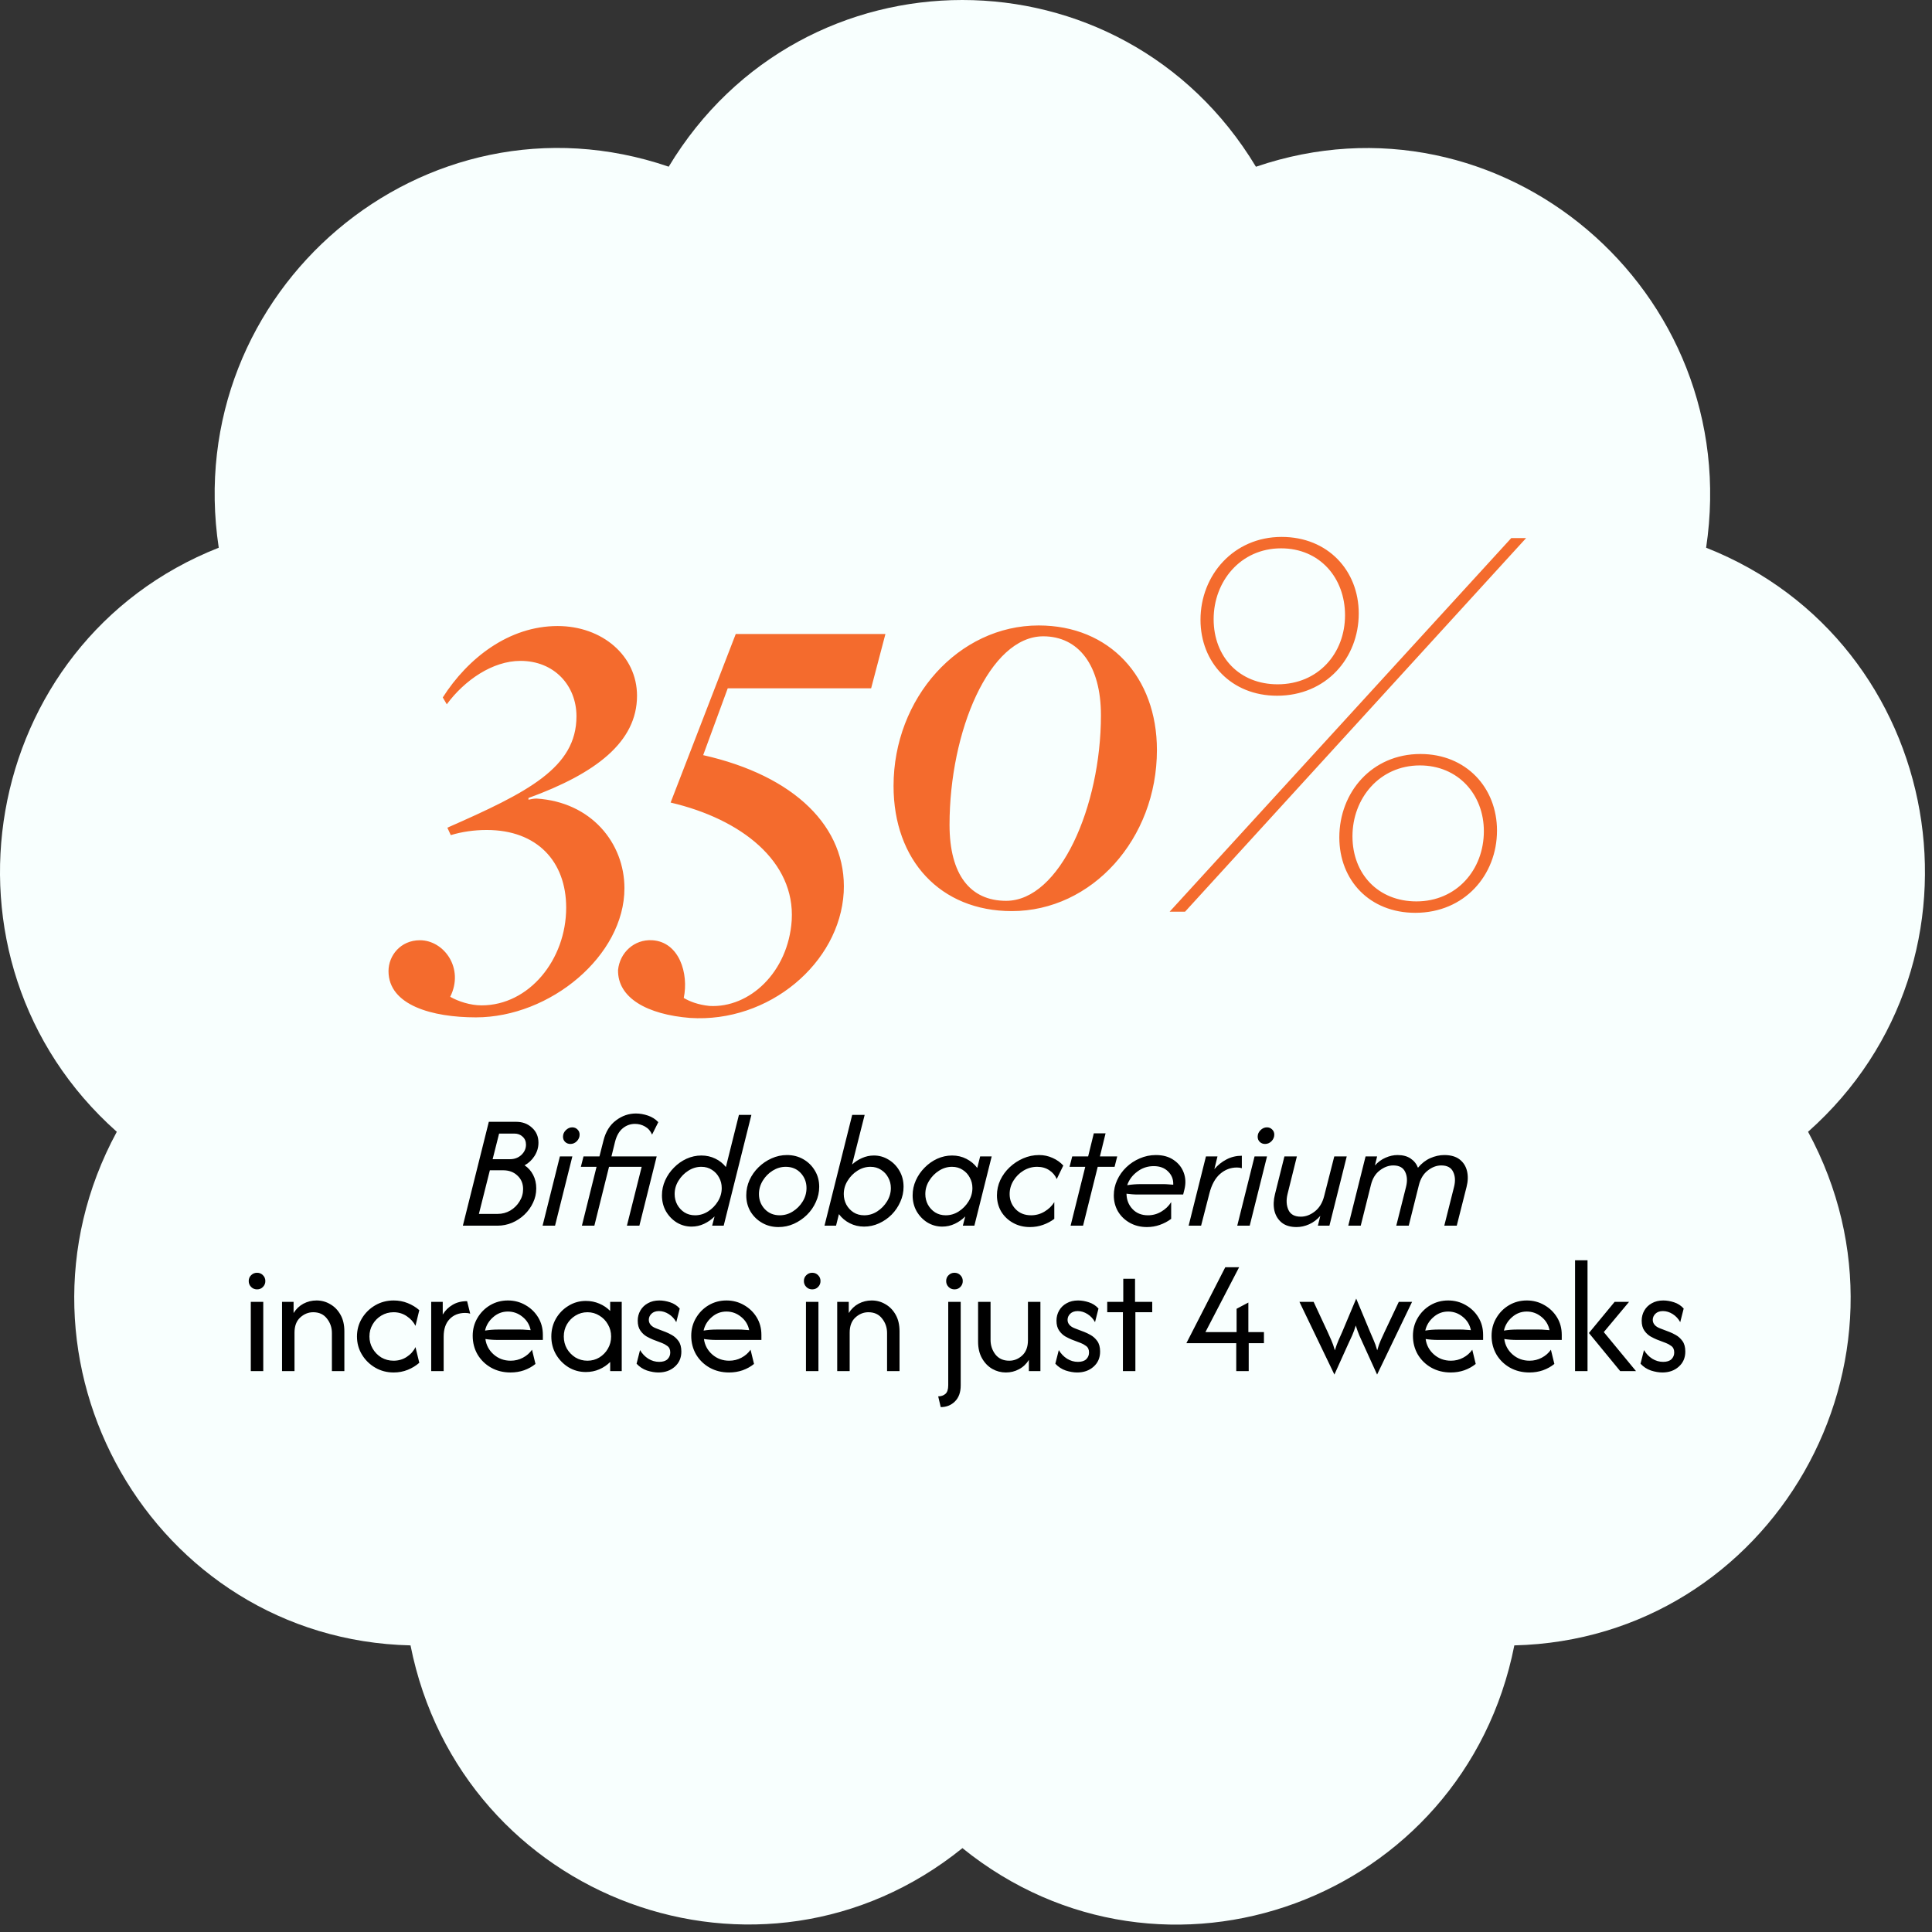
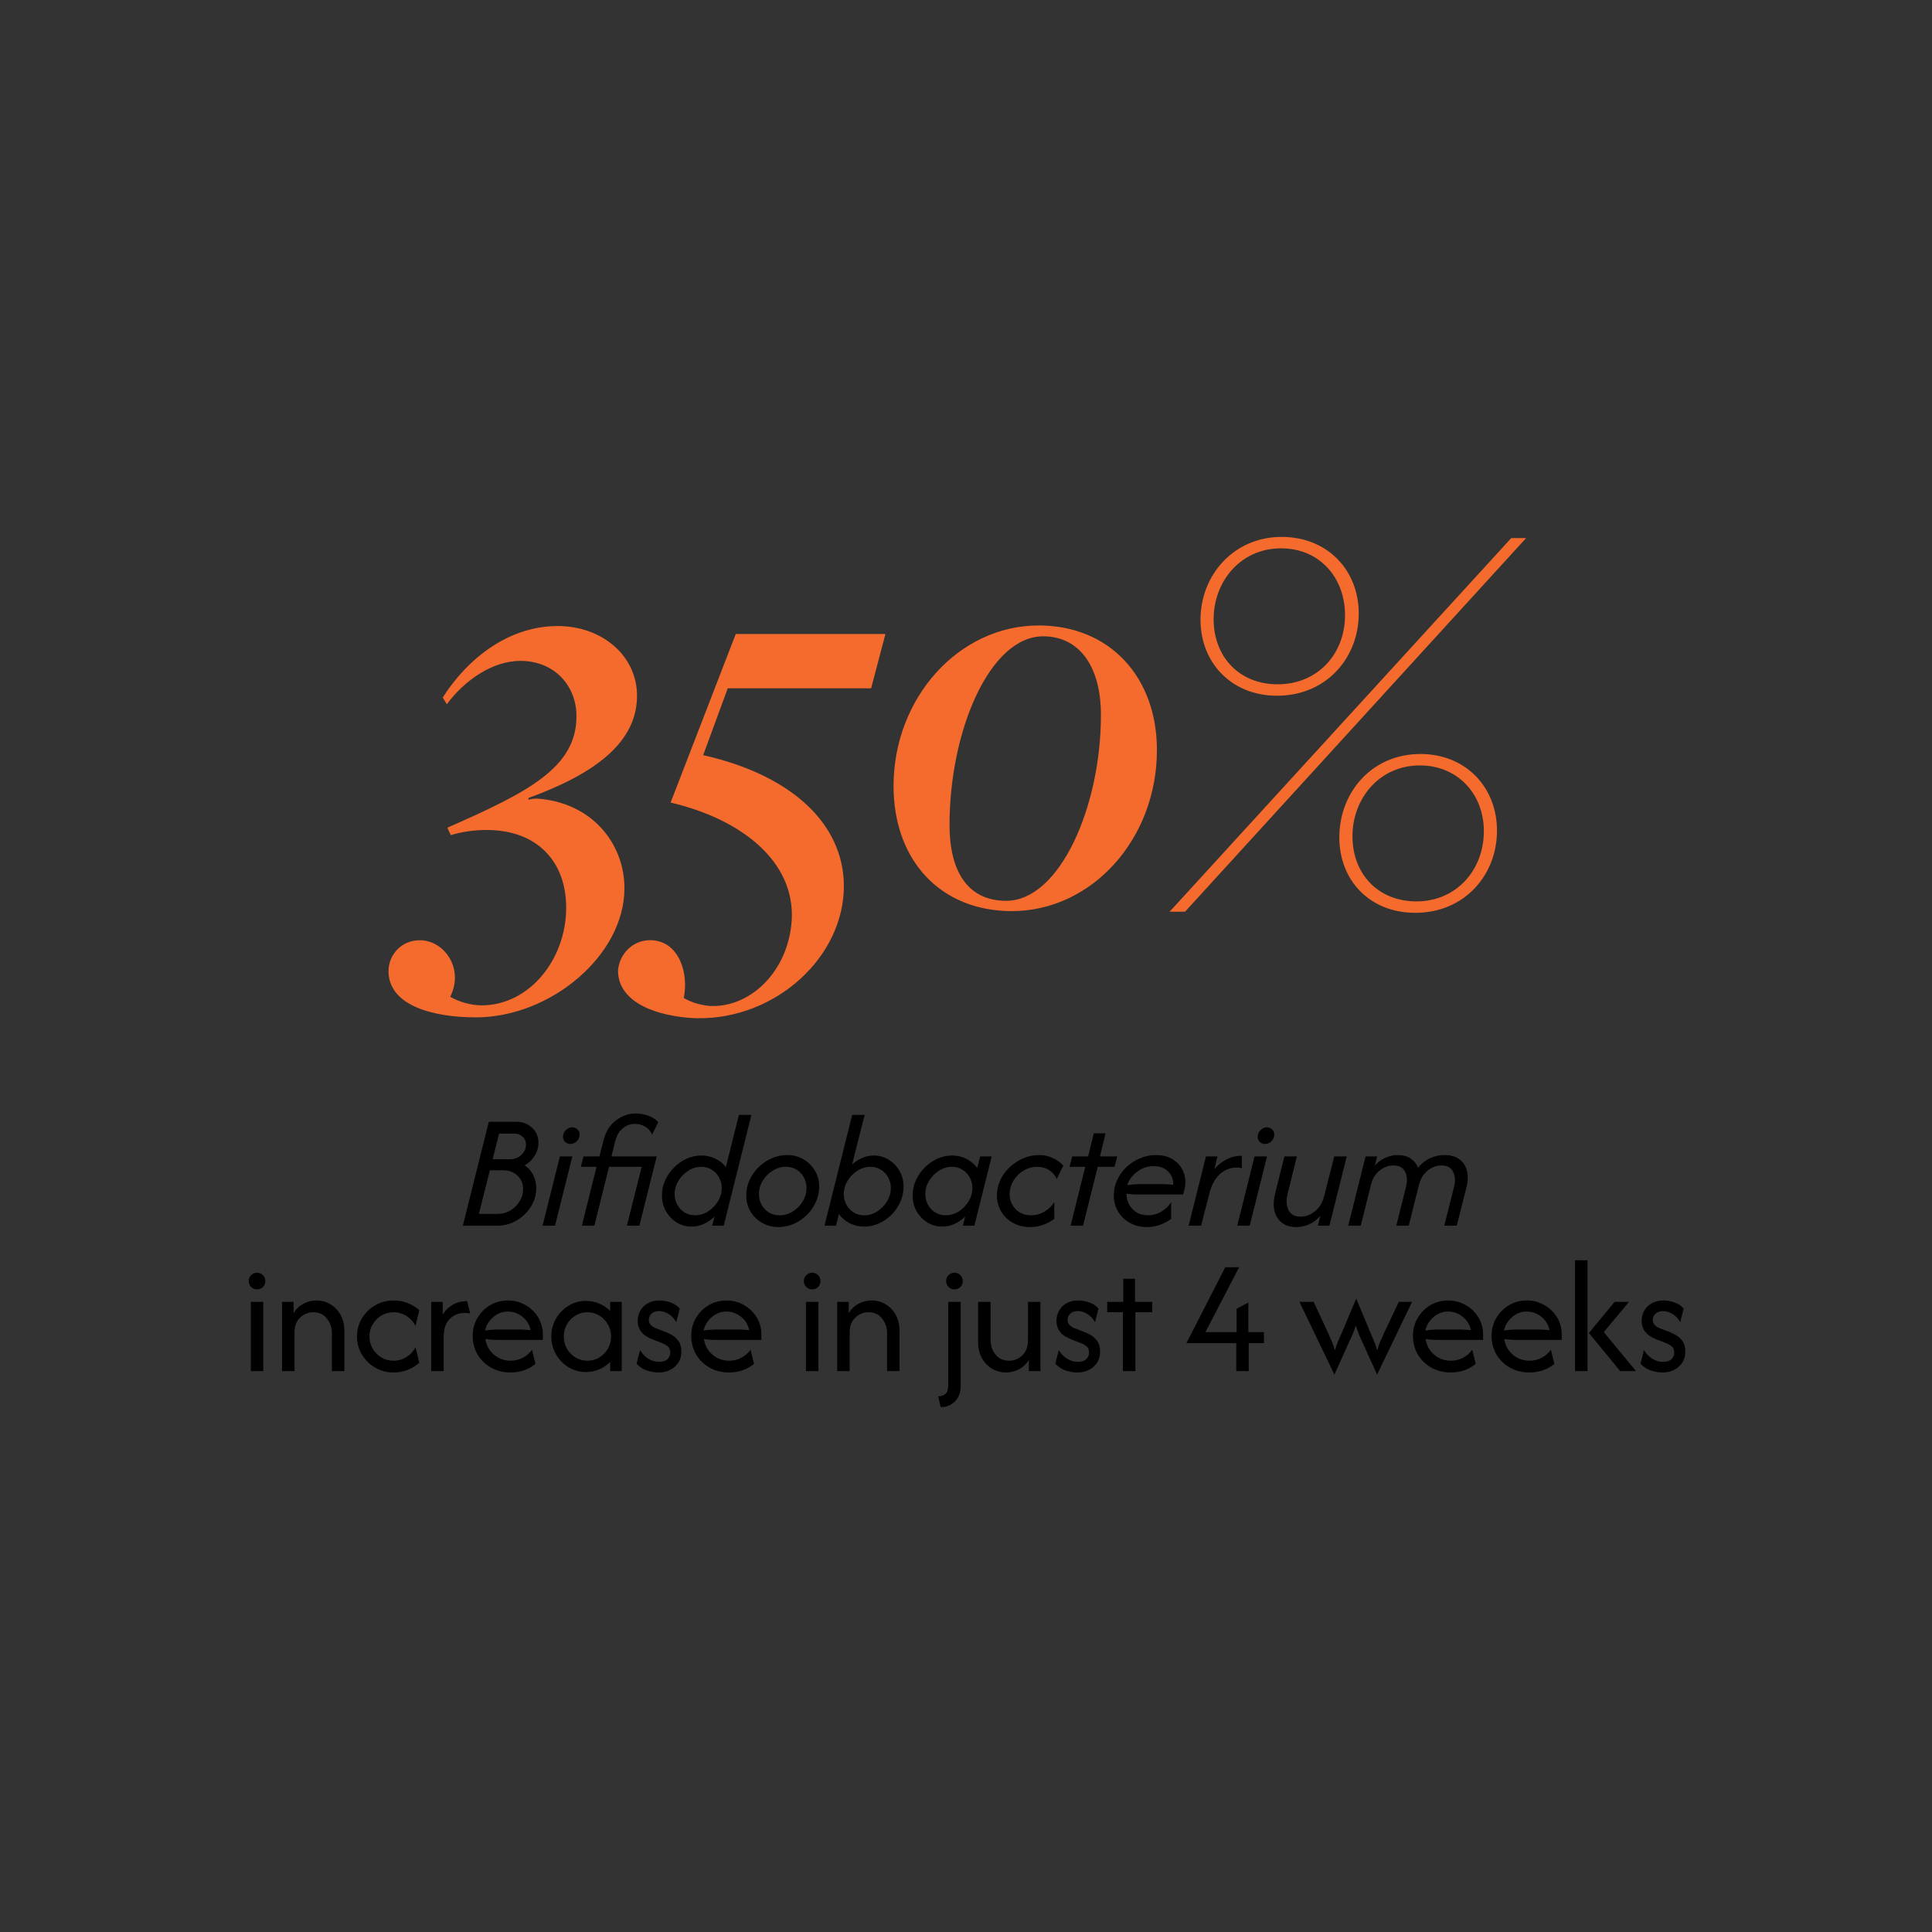
<svg xmlns="http://www.w3.org/2000/svg" fill="none" viewBox="0 0 186 186" height="186" width="186">
  <rect x="0" y="0" width="186" height="186" fill="#333333" stroke="none" />
-   <path fill="#F8FFFE" d="M120.933 16.047C144.427 8.039 167.971 27.983 164.254 52.731C187.351 61.84 192.704 92.419 174.068 108.96C185.963 130.931 170.598 157.806 145.79 158.407C140.933 182.955 112.036 193.59 92.656 177.925C73.301 193.565 44.404 182.955 39.522 158.407C14.739 157.831 -0.651 130.931 11.245 108.96C-7.367 92.419 -2.039 61.84 21.059 52.731C17.317 27.983 40.885 8.014 64.379 16.047C77.266 -5.349 108.022 -5.349 120.909 16.047H120.933Z" />
  <path fill="#F46B2D" d="M45.818 97.945C41.638 97.945 37.403 96.79 37.403 93.49C37.403 92.005 38.557 90.52 40.428 90.52C42.737 90.52 44.718 93.215 43.343 95.965C44.112 96.405 45.267 96.79 46.367 96.79C50.932 96.79 54.508 92.39 54.508 87.385C54.508 82.93 51.703 79.905 46.862 79.905C45.653 79.905 44.498 80.07 43.398 80.4L43.068 79.685C50.822 76.275 55.498 73.91 55.498 68.96C55.498 65.99 53.352 63.625 50.108 63.625C47.413 63.625 44.718 65.495 43.013 67.805L42.627 67.145C45.047 63.35 49.008 60.27 53.682 60.27C57.972 60.27 61.328 63.13 61.328 66.98C61.328 71.435 57.367 74.46 50.877 76.825V76.99C51.097 76.935 51.428 76.88 51.648 76.88C56.928 77.21 60.117 81.17 60.117 85.515C60.117 92.005 52.968 97.945 45.818 97.945ZM66.432 98C62.307 97.67 59.447 96.075 59.502 93.38C59.667 91.73 61.042 90.41 62.802 90.52C65.387 90.685 66.322 93.71 65.827 96.075C66.377 96.405 67.202 96.735 68.302 96.845C72.152 97.065 75.892 93.6 76.222 88.595C76.552 82.93 71.382 78.86 64.562 77.265L70.832 61.04H85.242L83.867 66.265H70.062L67.697 72.7C76.497 74.68 81.557 79.63 81.227 85.9C80.842 92.72 74.022 98.495 66.432 98ZM97.41 87.715C90.535 87.715 86.025 82.82 86.025 75.67C86.025 67.2 92.296 60.215 99.996 60.215C106.816 60.215 111.381 65.165 111.381 72.205C111.381 80.785 105.111 87.715 97.41 87.715ZM96.861 86.725C102.031 86.725 105.991 77.65 105.991 68.85C105.991 64.065 103.846 61.26 100.436 61.26C95.266 61.26 91.415 70.39 91.415 79.41C91.415 84.195 93.395 86.725 96.861 86.725ZM122.946 66.98C118.546 66.98 115.576 63.79 115.576 59.665C115.576 55.375 118.766 51.69 123.386 51.69C127.841 51.69 130.811 54.935 130.811 59.06C130.811 63.35 127.676 66.98 122.946 66.98ZM112.606 87.77L145.496 51.8H146.926L114.091 87.77H112.606ZM136.256 87.88C131.856 87.88 128.941 84.745 128.941 80.62C128.941 76.275 132.076 72.59 136.751 72.59C141.151 72.59 144.121 75.835 144.121 79.96C144.121 84.25 140.986 87.88 136.256 87.88ZM123.001 65.88C126.906 65.88 129.491 62.91 129.491 59.225C129.491 55.65 127.071 52.79 123.331 52.79C119.426 52.79 116.841 55.98 116.841 59.61C116.841 63.24 119.316 65.88 123.001 65.88ZM136.366 86.78C140.216 86.78 142.856 83.755 142.856 80.015C142.856 76.495 140.381 73.69 136.696 73.69C132.791 73.69 130.206 76.88 130.206 80.51C130.206 84.14 132.681 86.78 136.366 86.78Z" />
  <path fill="black" d="M44.561 118L47.061 108H49.694C50.301 108 50.809 108.189 51.216 108.567C51.631 108.937 51.839 109.419 51.839 110.011C51.839 110.47 51.713 110.896 51.461 111.289C51.216 111.674 50.898 111.974 50.505 112.189C50.853 112.419 51.127 112.726 51.327 113.111C51.527 113.496 51.627 113.93 51.627 114.411C51.627 114.9 51.524 115.359 51.316 115.789C51.116 116.219 50.842 116.6 50.494 116.933C50.146 117.267 49.746 117.53 49.294 117.722C48.85 117.907 48.383 118 47.894 118H44.561ZM46.105 116.867H47.905C48.35 116.867 48.757 116.759 49.127 116.544C49.498 116.322 49.794 116.03 50.016 115.667C50.246 115.304 50.361 114.907 50.361 114.478C50.361 113.944 50.179 113.511 49.816 113.178C49.461 112.837 49.002 112.667 48.438 112.667H47.161L46.105 116.867ZM47.427 111.6H49.094C49.531 111.6 49.898 111.463 50.194 111.189C50.49 110.907 50.639 110.578 50.639 110.2C50.639 109.881 50.531 109.626 50.316 109.433C50.109 109.233 49.842 109.133 49.516 109.133H48.05L47.427 111.6ZM52.236 118L53.902 111.333H55.102L53.435 118H52.236ZM54.913 110.133C54.713 110.133 54.543 110.067 54.402 109.933C54.269 109.8 54.202 109.633 54.202 109.433C54.202 109.196 54.291 108.989 54.469 108.811C54.654 108.626 54.861 108.533 55.091 108.533C55.291 108.533 55.458 108.6 55.591 108.733C55.732 108.867 55.802 109.033 55.802 109.233C55.802 109.47 55.713 109.681 55.535 109.867C55.358 110.044 55.15 110.133 54.913 110.133ZM56.021 118L57.432 112.333H55.921L56.177 111.333H57.71L58.099 109.8C58.314 108.948 58.714 108.304 59.299 107.867C59.884 107.422 60.525 107.2 61.221 107.2C61.599 107.2 61.984 107.267 62.377 107.4C62.77 107.533 63.103 107.744 63.377 108.033L62.777 109.233C62.629 108.885 62.403 108.626 62.099 108.456C61.803 108.285 61.481 108.2 61.133 108.2C60.688 108.2 60.292 108.344 59.944 108.633C59.603 108.915 59.358 109.348 59.21 109.933L58.866 111.333H63.221L61.555 118H60.355L61.777 112.333H58.633L57.221 118H56.021ZM66.583 118.089C66.072 118.089 65.598 117.959 65.161 117.7C64.731 117.433 64.383 117.074 64.117 116.622C63.857 116.163 63.728 115.648 63.728 115.078C63.728 114.574 63.831 114.093 64.039 113.633C64.246 113.174 64.528 112.767 64.883 112.411C65.239 112.048 65.643 111.763 66.094 111.556C66.554 111.348 67.031 111.244 67.528 111.244C68.009 111.244 68.454 111.344 68.861 111.544C69.269 111.737 69.609 112.007 69.883 112.356L71.139 107.333H72.339L69.672 118H68.561L68.794 117.111C68.498 117.407 68.161 117.644 67.783 117.822C67.406 118 67.006 118.089 66.583 118.089ZM66.917 117C67.361 117 67.776 116.878 68.161 116.633C68.554 116.381 68.872 116.056 69.117 115.656C69.361 115.256 69.483 114.83 69.483 114.378C69.483 114.007 69.398 113.67 69.228 113.367C69.065 113.056 68.835 112.807 68.539 112.622C68.25 112.43 67.909 112.333 67.517 112.333C67.072 112.333 66.654 112.459 66.261 112.711C65.876 112.956 65.561 113.278 65.317 113.678C65.072 114.07 64.95 114.496 64.95 114.956C64.95 115.319 65.031 115.656 65.195 115.967C65.365 116.278 65.598 116.53 65.894 116.722C66.191 116.907 66.531 117 66.917 117ZM74.945 118.133C74.368 118.133 73.845 118 73.379 117.733C72.912 117.467 72.538 117.104 72.256 116.644C71.982 116.178 71.845 115.656 71.845 115.078C71.845 114.567 71.949 114.078 72.156 113.611C72.371 113.144 72.66 112.733 73.023 112.378C73.394 112.015 73.812 111.73 74.279 111.522C74.753 111.307 75.249 111.2 75.767 111.2C76.345 111.2 76.868 111.333 77.334 111.6C77.801 111.867 78.171 112.23 78.445 112.689C78.727 113.148 78.868 113.67 78.868 114.256C78.868 114.767 78.76 115.256 78.545 115.722C78.338 116.189 78.049 116.604 77.679 116.967C77.316 117.322 76.897 117.607 76.423 117.822C75.956 118.03 75.464 118.133 74.945 118.133ZM75.067 117C75.519 117 75.938 116.878 76.323 116.633C76.716 116.389 77.034 116.067 77.279 115.667C77.523 115.267 77.645 114.837 77.645 114.378C77.645 113.815 77.46 113.333 77.09 112.933C76.719 112.533 76.238 112.333 75.645 112.333C75.201 112.333 74.782 112.456 74.39 112.7C73.997 112.944 73.679 113.267 73.434 113.667C73.19 114.067 73.067 114.496 73.067 114.956C73.067 115.519 73.253 116 73.623 116.4C74.001 116.8 74.482 117 75.067 117ZM83.189 118.089C82.692 118.089 82.233 117.981 81.811 117.767C81.388 117.552 81.04 117.259 80.766 116.889L80.489 118H79.377L82.044 107.333H83.244L82.033 112.111C82.314 111.852 82.633 111.644 82.989 111.489C83.352 111.326 83.733 111.244 84.133 111.244C84.644 111.244 85.114 111.378 85.544 111.644C85.981 111.904 86.329 112.259 86.588 112.711C86.855 113.163 86.989 113.678 86.989 114.256C86.989 114.759 86.885 115.241 86.677 115.7C86.477 116.159 86.2 116.57 85.844 116.933C85.489 117.289 85.081 117.57 84.622 117.778C84.17 117.985 83.692 118.089 83.189 118.089ZM83.2 117C83.644 117 84.059 116.878 84.444 116.633C84.837 116.381 85.155 116.056 85.4 115.656C85.644 115.256 85.766 114.83 85.766 114.378C85.766 114.007 85.681 113.67 85.511 113.367C85.348 113.056 85.118 112.807 84.822 112.622C84.533 112.43 84.192 112.333 83.8 112.333C83.355 112.333 82.937 112.459 82.544 112.711C82.159 112.956 81.844 113.278 81.6 113.678C81.355 114.07 81.233 114.496 81.233 114.956C81.233 115.319 81.314 115.656 81.477 115.967C81.648 116.278 81.881 116.53 82.177 116.722C82.474 116.907 82.814 117 83.2 117ZM90.717 118.089C90.206 118.089 89.732 117.959 89.295 117.7C88.865 117.433 88.517 117.074 88.251 116.622C87.991 116.163 87.862 115.648 87.862 115.078C87.862 114.574 87.965 114.093 88.173 113.633C88.38 113.174 88.662 112.767 89.017 112.411C89.373 112.048 89.776 111.763 90.228 111.556C90.688 111.348 91.165 111.244 91.662 111.244C92.165 111.244 92.624 111.352 93.039 111.567C93.462 111.781 93.81 112.074 94.084 112.444L94.362 111.333H95.473L93.806 118H92.695L92.928 117.111C92.632 117.407 92.295 117.644 91.917 117.822C91.539 118 91.139 118.089 90.717 118.089ZM91.05 117C91.495 117 91.91 116.878 92.295 116.633C92.688 116.381 93.006 116.056 93.251 115.656C93.495 115.256 93.617 114.83 93.617 114.378C93.617 114.007 93.532 113.67 93.362 113.367C93.199 113.056 92.969 112.807 92.673 112.622C92.384 112.43 92.043 112.333 91.65 112.333C91.206 112.333 90.787 112.459 90.395 112.711C90.01 112.956 89.695 113.278 89.451 113.678C89.206 114.07 89.084 114.496 89.084 114.956C89.084 115.319 89.165 115.656 89.328 115.967C89.499 116.278 89.732 116.53 90.028 116.722C90.325 116.907 90.665 117 91.05 117ZM99.146 118.133C98.553 118.133 98.016 118 97.535 117.733C97.053 117.467 96.672 117.104 96.39 116.644C96.116 116.178 95.979 115.656 95.979 115.078C95.979 114.567 96.087 114.078 96.301 113.611C96.523 113.144 96.823 112.733 97.201 112.378C97.587 112.015 98.02 111.73 98.501 111.522C98.99 111.307 99.501 111.2 100.035 111.2C100.501 111.2 100.935 111.293 101.335 111.478C101.742 111.656 102.086 111.9 102.368 112.211L101.735 113.511C101.586 113.163 101.349 112.881 101.024 112.667C100.698 112.444 100.305 112.333 99.846 112.333C99.379 112.333 98.942 112.456 98.535 112.7C98.135 112.944 97.812 113.267 97.568 113.667C97.323 114.067 97.201 114.496 97.201 114.956C97.201 115.519 97.39 116 97.768 116.4C98.146 116.8 98.646 117 99.268 117C99.735 117 100.164 116.881 100.557 116.644C100.957 116.407 101.272 116.104 101.501 115.733V117.344C101.175 117.589 100.812 117.781 100.412 117.922C100.02 118.063 99.598 118.133 99.146 118.133ZM103.07 118L104.481 112.333H102.97L103.226 111.333H104.759L105.304 109.111H106.437L105.892 111.333H107.559L107.304 112.333H105.681L104.27 118H103.07ZM110.419 118.133C109.811 118.133 109.267 118 108.785 117.733C108.304 117.467 107.922 117.104 107.641 116.644C107.367 116.178 107.23 115.656 107.23 115.078C107.23 114.567 107.337 114.078 107.552 113.611C107.767 113.144 108.059 112.733 108.43 112.378C108.807 112.015 109.241 111.73 109.73 111.522C110.219 111.307 110.737 111.2 111.285 111.2C111.967 111.2 112.537 111.359 112.996 111.678C113.456 111.989 113.778 112.396 113.963 112.9C114.148 113.404 114.17 113.941 114.03 114.511L113.907 115H109.552C109.367 115 109.182 114.993 108.996 114.978C108.819 114.963 108.637 114.944 108.452 114.922C108.459 115.507 108.652 116 109.03 116.4C109.407 116.8 109.904 117 110.519 117C110.985 117 111.415 116.881 111.807 116.644C112.207 116.407 112.522 116.104 112.752 115.733V117.344C112.426 117.589 112.063 117.781 111.663 117.922C111.27 118.063 110.856 118.133 110.419 118.133ZM108.519 114.1C108.956 114.033 109.382 114 109.796 114H112.007C112.17 114 112.33 114.007 112.485 114.022C112.641 114.03 112.796 114.041 112.952 114.056C112.974 113.552 112.811 113.13 112.463 112.789C112.122 112.441 111.659 112.267 111.074 112.267C110.482 112.267 109.952 112.444 109.485 112.8C109.019 113.148 108.696 113.581 108.519 114.1ZM114.434 118L116.1 111.333H117.211L116.911 112.556C117.245 112.163 117.634 111.852 118.078 111.622C118.53 111.385 119.023 111.267 119.556 111.267V112.467C119.423 112.422 119.263 112.4 119.078 112.4C118.471 112.4 117.93 112.607 117.456 113.022C116.989 113.43 116.648 114.052 116.434 114.889L115.634 118H114.434ZM119.114 118L120.78 111.333H121.98L120.314 118H119.114ZM121.791 110.133C121.591 110.133 121.421 110.067 121.28 109.933C121.147 109.8 121.08 109.633 121.08 109.433C121.08 109.196 121.169 108.989 121.347 108.811C121.532 108.626 121.74 108.533 121.969 108.533C122.169 108.533 122.336 108.6 122.469 108.733C122.61 108.867 122.68 109.033 122.68 109.233C122.68 109.47 122.591 109.681 122.414 109.867C122.236 110.044 122.028 110.133 121.791 110.133ZM124.822 118.133C124.222 118.133 123.744 117.989 123.388 117.7C123.033 117.404 122.8 117.019 122.688 116.544C122.585 116.063 122.603 115.541 122.744 114.978L123.655 111.333H124.855L123.955 114.956C123.814 115.541 123.844 116.052 124.044 116.489C124.244 116.919 124.64 117.133 125.233 117.133C125.7 117.133 126.148 116.967 126.577 116.633C127.014 116.293 127.314 115.804 127.477 115.167L128.455 111.333H129.655L127.988 118H126.877L127.111 117.056C126.792 117.419 126.433 117.689 126.033 117.867C125.633 118.044 125.229 118.133 124.822 118.133ZM129.802 118L131.468 111.333H132.58L132.368 112.2C132.672 111.867 133.013 111.619 133.391 111.456C133.776 111.285 134.161 111.2 134.546 111.2C135.057 111.2 135.476 111.311 135.802 111.533C136.135 111.756 136.372 112.052 136.513 112.422C136.854 112.007 137.246 111.7 137.691 111.5C138.143 111.3 138.594 111.2 139.046 111.2C139.668 111.2 140.161 111.341 140.524 111.622C140.887 111.904 141.124 112.278 141.235 112.744C141.346 113.211 141.331 113.719 141.191 114.267L140.246 118H139.046L139.98 114.289C140.128 113.719 140.102 113.23 139.902 112.822C139.709 112.407 139.328 112.2 138.757 112.2C138.305 112.2 137.872 112.363 137.457 112.689C137.043 113.007 136.757 113.474 136.602 114.089L135.624 118H134.424L135.357 114.289C135.505 113.719 135.48 113.23 135.28 112.822C135.087 112.407 134.705 112.2 134.135 112.2C133.683 112.2 133.246 112.363 132.824 112.689C132.409 113.007 132.128 113.474 131.98 114.089L131.002 118H129.802ZM24.145 132V125.333H25.345V132H24.145ZM24.745 124.133C24.523 124.133 24.334 124.056 24.178 123.9C24.023 123.744 23.945 123.556 23.945 123.333C23.945 123.104 24.023 122.915 24.178 122.767C24.334 122.611 24.523 122.533 24.745 122.533C24.975 122.533 25.164 122.611 25.312 122.767C25.467 122.915 25.545 123.104 25.545 123.333C25.545 123.556 25.467 123.744 25.312 123.9C25.164 124.056 24.975 124.133 24.745 124.133ZM27.153 132V125.333H28.264V126.411C28.509 126.019 28.824 125.719 29.209 125.511C29.601 125.304 30.024 125.2 30.476 125.2C30.95 125.2 31.387 125.319 31.787 125.556C32.194 125.785 32.524 126.122 32.776 126.567C33.027 127.004 33.153 127.537 33.153 128.167V132H31.953V128.333C31.953 127.807 31.794 127.344 31.476 126.944C31.164 126.537 30.724 126.333 30.153 126.333C29.687 126.333 29.268 126.504 28.898 126.844C28.535 127.178 28.353 127.663 28.353 128.3V132H27.153ZM37.9 132.133C37.248 132.133 36.656 131.978 36.122 131.667C35.589 131.356 35.163 130.937 34.844 130.411C34.526 129.885 34.367 129.304 34.367 128.667C34.367 128.03 34.526 127.448 34.844 126.922C35.163 126.396 35.589 125.978 36.122 125.667C36.656 125.356 37.248 125.2 37.9 125.2C38.381 125.2 38.833 125.285 39.255 125.456C39.678 125.626 40.048 125.852 40.367 126.133L40 127.644C39.815 127.274 39.533 126.963 39.156 126.711C38.785 126.459 38.363 126.333 37.889 126.333C37.459 126.333 37.067 126.441 36.711 126.656C36.363 126.863 36.085 127.144 35.878 127.5C35.67 127.848 35.567 128.237 35.567 128.667C35.567 129.089 35.67 129.478 35.878 129.833C36.085 130.189 36.363 130.474 36.711 130.689C37.067 130.896 37.459 131 37.889 131C38.363 131 38.785 130.878 39.156 130.633C39.533 130.389 39.815 130.074 40 129.689L40.367 131.2C40.048 131.481 39.678 131.707 39.255 131.878C38.833 132.048 38.381 132.133 37.9 132.133ZM41.513 132V125.333H42.624V126.556C42.861 126.163 43.176 125.852 43.569 125.622C43.961 125.385 44.428 125.267 44.969 125.267L45.269 126.467C45.128 126.422 44.965 126.4 44.78 126.4C44.158 126.4 43.658 126.6 43.28 127C42.902 127.393 42.713 127.956 42.713 128.689V132H41.513ZM49.152 132.133C48.456 132.133 47.83 131.978 47.275 131.667C46.726 131.356 46.293 130.933 45.974 130.4C45.663 129.859 45.508 129.259 45.508 128.6C45.508 127.97 45.66 127.4 45.963 126.889C46.267 126.37 46.675 125.959 47.186 125.656C47.704 125.352 48.275 125.2 48.897 125.2C49.511 125.2 50.075 125.348 50.586 125.644C51.097 125.933 51.504 126.326 51.808 126.822C52.111 127.319 52.263 127.881 52.263 128.511V129H47.908C47.715 129 47.519 128.993 47.319 128.978C47.119 128.963 46.923 128.941 46.73 128.911C46.812 129.504 47.078 130 47.53 130.4C47.989 130.8 48.534 131 49.163 131C49.586 131 49.978 130.904 50.341 130.711C50.704 130.519 50.997 130.263 51.219 129.944L51.552 131.311C51.234 131.57 50.867 131.774 50.452 131.922C50.045 132.063 49.611 132.133 49.152 132.133ZM46.697 128.1C47.097 128.033 47.5 128 47.908 128H50.119C50.282 128 50.441 128.007 50.597 128.022C50.76 128.03 50.923 128.041 51.086 128.056C50.982 127.537 50.723 127.111 50.308 126.778C49.893 126.437 49.423 126.267 48.897 126.267C48.356 126.267 47.882 126.448 47.474 126.811C47.067 127.167 46.808 127.596 46.697 128.1ZM56.401 132.089C55.793 132.089 55.238 131.937 54.734 131.633C54.23 131.322 53.827 130.907 53.523 130.389C53.227 129.87 53.078 129.296 53.078 128.667C53.078 128.037 53.227 127.463 53.523 126.944C53.827 126.426 54.23 126.015 54.734 125.711C55.238 125.4 55.793 125.244 56.401 125.244C56.86 125.244 57.29 125.33 57.69 125.5C58.097 125.67 58.449 125.907 58.745 126.211V125.333H59.856V132H58.745V131.122C58.449 131.419 58.097 131.656 57.69 131.833C57.29 132.004 56.86 132.089 56.401 132.089ZM56.556 131C56.978 131 57.36 130.896 57.701 130.689C58.049 130.474 58.323 130.193 58.523 129.844C58.73 129.489 58.834 129.096 58.834 128.667C58.834 128.237 58.73 127.848 58.523 127.5C58.323 127.144 58.049 126.863 57.701 126.656C57.36 126.441 56.978 126.333 56.556 126.333C56.134 126.333 55.749 126.441 55.401 126.656C55.06 126.863 54.786 127.144 54.578 127.5C54.378 127.848 54.278 128.237 54.278 128.667C54.278 129.096 54.378 129.489 54.578 129.844C54.786 130.193 55.06 130.474 55.401 130.689C55.749 130.896 56.134 131 56.556 131ZM63.385 132.133C63.044 132.133 62.677 132.07 62.285 131.944C61.9 131.811 61.566 131.593 61.285 131.289L61.618 129.978C61.826 130.326 62.092 130.604 62.418 130.811C62.744 131.011 63.092 131.111 63.463 131.111C63.818 131.111 64.085 131.026 64.263 130.856C64.44 130.678 64.529 130.463 64.529 130.211C64.529 129.922 64.433 129.711 64.24 129.578C64.055 129.444 63.889 129.352 63.74 129.3L62.84 128.956C62.677 128.889 62.481 128.793 62.252 128.667C62.022 128.533 61.822 128.344 61.651 128.1C61.481 127.856 61.396 127.537 61.396 127.144C61.396 126.789 61.481 126.463 61.651 126.167C61.822 125.87 62.063 125.637 62.374 125.467C62.685 125.289 63.051 125.2 63.474 125.2C63.807 125.2 64.155 125.259 64.518 125.378C64.881 125.496 65.189 125.696 65.44 125.978L65.107 127.289C64.929 126.963 64.689 126.704 64.385 126.511C64.081 126.319 63.766 126.222 63.44 126.222C63.137 126.222 62.896 126.307 62.718 126.478C62.548 126.648 62.463 126.844 62.463 127.067C62.463 127.244 62.522 127.404 62.64 127.544C62.759 127.685 62.937 127.8 63.174 127.889L64.074 128.233C64.237 128.293 64.437 128.389 64.674 128.522C64.918 128.656 65.133 128.848 65.318 129.1C65.503 129.352 65.596 129.693 65.596 130.122C65.596 130.722 65.385 131.207 64.963 131.578C64.548 131.948 64.022 132.133 63.385 132.133ZM70.192 132.133C69.496 132.133 68.87 131.978 68.314 131.667C67.766 131.356 67.333 130.933 67.014 130.4C66.703 129.859 66.548 129.259 66.548 128.6C66.548 127.97 66.7 127.4 67.003 126.889C67.307 126.37 67.715 125.959 68.226 125.656C68.744 125.352 69.314 125.2 69.937 125.2C70.552 125.2 71.115 125.348 71.626 125.644C72.137 125.933 72.544 126.326 72.848 126.822C73.151 127.319 73.303 127.881 73.303 128.511V129H68.948C68.755 129 68.559 128.993 68.359 128.978C68.159 128.963 67.963 128.941 67.77 128.911C67.852 129.504 68.118 130 68.57 130.4C69.029 130.8 69.574 131 70.203 131C70.626 131 71.018 130.904 71.381 130.711C71.744 130.519 72.037 130.263 72.259 129.944L72.592 131.311C72.274 131.57 71.907 131.774 71.492 131.922C71.085 132.063 70.651 132.133 70.192 132.133ZM67.737 128.1C68.137 128.033 68.54 128 68.948 128H71.159C71.322 128 71.481 128.007 71.637 128.022C71.8 128.03 71.963 128.041 72.126 128.056C72.022 127.537 71.763 127.111 71.348 126.778C70.933 126.437 70.463 126.267 69.937 126.267C69.396 126.267 68.922 126.448 68.514 126.811C68.107 127.167 67.848 127.596 67.737 128.1ZM77.593 132V125.333H78.793V132H77.593ZM78.193 124.133C77.971 124.133 77.782 124.056 77.627 123.9C77.471 123.744 77.393 123.556 77.393 123.333C77.393 123.104 77.471 122.915 77.627 122.767C77.782 122.611 77.971 122.533 78.193 122.533C78.423 122.533 78.612 122.611 78.76 122.767C78.915 122.915 78.993 123.104 78.993 123.333C78.993 123.556 78.915 123.744 78.76 123.9C78.612 124.056 78.423 124.133 78.193 124.133ZM80.601 132V125.333H81.713V126.411C81.957 126.019 82.272 125.719 82.657 125.511C83.049 125.304 83.472 125.2 83.924 125.2C84.398 125.2 84.835 125.319 85.235 125.556C85.642 125.785 85.972 126.122 86.224 126.567C86.475 127.004 86.601 127.537 86.601 128.167V132H85.401V128.333C85.401 127.807 85.242 127.344 84.924 126.944C84.612 126.537 84.172 126.333 83.601 126.333C83.135 126.333 82.716 126.504 82.346 126.844C81.983 127.178 81.801 127.663 81.801 128.3V132H80.601ZM90.567 135.467L90.323 134.433C90.597 134.433 90.826 134.356 91.012 134.2C91.197 134.044 91.29 133.763 91.29 133.356V125.333H92.49V133.378C92.49 134.044 92.304 134.559 91.934 134.922C91.571 135.285 91.115 135.467 90.567 135.467ZM91.889 124.133C91.667 124.133 91.478 124.056 91.323 123.9C91.167 123.744 91.09 123.556 91.09 123.333C91.09 123.104 91.167 122.915 91.323 122.767C91.478 122.611 91.667 122.533 91.889 122.533C92.119 122.533 92.308 122.611 92.456 122.767C92.612 122.915 92.689 123.104 92.689 123.333C92.689 123.556 92.612 123.744 92.456 123.9C92.308 124.056 92.119 124.133 91.889 124.133ZM96.842 132.133C96.375 132.133 95.938 132.019 95.531 131.789C95.124 131.552 94.794 131.211 94.542 130.767C94.29 130.322 94.164 129.789 94.164 129.167V125.333H95.364V129C95.364 129.526 95.52 129.993 95.831 130.4C96.15 130.8 96.594 131 97.164 131C97.631 131 98.046 130.833 98.409 130.5C98.779 130.159 98.964 129.67 98.964 129.033V125.333H100.164V132H99.053V130.922C98.809 131.315 98.49 131.615 98.098 131.822C97.712 132.03 97.294 132.133 96.842 132.133ZM103.7 132.133C103.359 132.133 102.992 132.07 102.6 131.944C102.215 131.811 101.881 131.593 101.6 131.289L101.933 129.978C102.141 130.326 102.407 130.604 102.733 130.811C103.059 131.011 103.407 131.111 103.778 131.111C104.133 131.111 104.4 131.026 104.578 130.856C104.755 130.678 104.844 130.463 104.844 130.211C104.844 129.922 104.748 129.711 104.555 129.578C104.37 129.444 104.204 129.352 104.055 129.3L103.155 128.956C102.992 128.889 102.796 128.793 102.566 128.667C102.337 128.533 102.137 128.344 101.966 128.1C101.796 127.856 101.711 127.537 101.711 127.144C101.711 126.789 101.796 126.463 101.966 126.167C102.137 125.87 102.378 125.637 102.689 125.467C103 125.289 103.366 125.2 103.789 125.2C104.122 125.2 104.47 125.259 104.833 125.378C105.196 125.496 105.504 125.696 105.755 125.978L105.422 127.289C105.244 126.963 105.004 126.704 104.7 126.511C104.396 126.319 104.081 126.222 103.755 126.222C103.452 126.222 103.211 126.307 103.033 126.478C102.863 126.648 102.778 126.844 102.778 127.067C102.778 127.244 102.837 127.404 102.955 127.544C103.074 127.685 103.252 127.8 103.489 127.889L104.389 128.233C104.552 128.293 104.752 128.389 104.989 128.522C105.233 128.656 105.448 128.848 105.633 129.1C105.818 129.352 105.911 129.693 105.911 130.122C105.911 130.722 105.7 131.207 105.278 131.578C104.863 131.948 104.337 132.133 103.7 132.133ZM108.107 132V126.333H106.596V125.333H108.141V123.111H109.274V125.333H110.929V126.333H109.307V132H108.107ZM119.018 132V129.311H114.218L117.962 122H119.295L116.051 128.244H119.051V126L120.184 125.4V128.244H121.684V129.311H120.218V132H119.018ZM128.467 132.333L125.101 125.333H126.467L127.812 128.222C127.938 128.496 128.056 128.763 128.167 129.022C128.286 129.281 128.401 129.607 128.512 130C128.63 129.615 128.749 129.289 128.867 129.022C128.993 128.756 129.112 128.489 129.223 128.222L130.567 125.022L131.901 128.222C132.012 128.496 132.126 128.763 132.245 129.022C132.363 129.281 132.478 129.607 132.589 130C132.701 129.607 132.815 129.281 132.934 129.022C133.052 128.756 133.175 128.489 133.301 128.222L134.667 125.333H135.945L132.578 132.333L131.223 129.356C131.104 129.089 130.986 128.826 130.867 128.567C130.756 128.3 130.641 127.981 130.523 127.611C130.412 127.981 130.297 128.3 130.178 128.567C130.06 128.826 129.938 129.089 129.812 129.356L128.467 132.333ZM139.673 132.133C138.977 132.133 138.351 131.978 137.795 131.667C137.247 131.356 136.814 130.933 136.495 130.4C136.184 129.859 136.028 129.259 136.028 128.6C136.028 127.97 136.18 127.4 136.484 126.889C136.788 126.37 137.195 125.959 137.706 125.656C138.225 125.352 138.795 125.2 139.417 125.2C140.032 125.2 140.595 125.348 141.106 125.644C141.617 125.933 142.025 126.326 142.328 126.822C142.632 127.319 142.784 127.881 142.784 128.511V129H138.428C138.236 129 138.04 128.993 137.84 128.978C137.64 128.963 137.443 128.941 137.251 128.911C137.332 129.504 137.599 130 138.051 130.4C138.51 130.8 139.054 131 139.684 131C140.106 131 140.499 130.904 140.862 130.711C141.225 130.519 141.517 130.263 141.74 129.944L142.073 131.311C141.754 131.57 141.388 131.774 140.973 131.922C140.565 132.063 140.132 132.133 139.673 132.133ZM137.217 128.1C137.617 128.033 138.021 128 138.428 128H140.64C140.803 128 140.962 128.007 141.117 128.022C141.28 128.03 141.443 128.041 141.606 128.056C141.503 127.537 141.243 127.111 140.828 126.778C140.414 126.437 139.943 126.267 139.417 126.267C138.877 126.267 138.403 126.448 137.995 126.811C137.588 127.167 137.328 127.596 137.217 128.1ZM147.244 132.133C146.547 132.133 145.921 131.978 145.366 131.667C144.818 131.356 144.384 130.933 144.066 130.4C143.755 129.859 143.599 129.259 143.599 128.6C143.599 127.97 143.751 127.4 144.055 126.889C144.358 126.37 144.766 125.959 145.277 125.656C145.795 125.352 146.366 125.2 146.988 125.2C147.603 125.2 148.166 125.348 148.677 125.644C149.188 125.933 149.595 126.326 149.899 126.822C150.203 127.319 150.355 127.881 150.355 128.511V129H145.999C145.806 129 145.61 128.993 145.41 128.978C145.21 128.963 145.014 128.941 144.821 128.911C144.903 129.504 145.169 130 145.621 130.4C146.081 130.8 146.625 131 147.255 131C147.677 131 148.069 130.904 148.432 130.711C148.795 130.519 149.088 130.263 149.31 129.944L149.644 131.311C149.325 131.57 148.958 131.774 148.544 131.922C148.136 132.063 147.703 132.133 147.244 132.133ZM144.788 128.1C145.188 128.033 145.592 128 145.999 128H148.21C148.373 128 148.532 128.007 148.688 128.022C148.851 128.03 149.014 128.041 149.177 128.056C149.073 127.537 148.814 127.111 148.399 126.778C147.984 126.437 147.514 126.267 146.988 126.267C146.447 126.267 145.973 126.448 145.566 126.811C145.158 127.167 144.899 127.596 144.788 128.1ZM155.981 132L152.97 128.333L155.447 125.333H156.836L154.403 128.244L157.503 132H155.981ZM151.636 132V121.333H152.836V132H151.636ZM160.039 132.133C159.698 132.133 159.331 132.07 158.939 131.944C158.553 131.811 158.22 131.593 157.939 131.289L158.272 129.978C158.479 130.326 158.746 130.604 159.072 130.811C159.398 131.011 159.746 131.111 160.116 131.111C160.472 131.111 160.739 131.026 160.916 130.856C161.094 130.678 161.183 130.463 161.183 130.211C161.183 129.922 161.087 129.711 160.894 129.578C160.709 129.444 160.542 129.352 160.394 129.3L159.494 128.956C159.331 128.889 159.135 128.793 158.905 128.667C158.676 128.533 158.476 128.344 158.305 128.1C158.135 127.856 158.05 127.537 158.05 127.144C158.05 126.789 158.135 126.463 158.305 126.167C158.476 125.87 158.716 125.637 159.027 125.467C159.339 125.289 159.705 125.2 160.127 125.2C160.461 125.2 160.809 125.259 161.172 125.378C161.535 125.496 161.842 125.696 162.094 125.978L161.761 127.289C161.583 126.963 161.342 126.704 161.039 126.511C160.735 126.319 160.42 126.222 160.094 126.222C159.79 126.222 159.55 126.307 159.372 126.478C159.202 126.648 159.116 126.844 159.116 127.067C159.116 127.244 159.176 127.404 159.294 127.544C159.413 127.685 159.59 127.8 159.827 127.889L160.727 128.233C160.89 128.293 161.09 128.389 161.327 128.522C161.572 128.656 161.787 128.848 161.972 129.1C162.157 129.352 162.25 129.693 162.25 130.122C162.25 130.722 162.039 131.207 161.616 131.578C161.202 131.948 160.676 132.133 160.039 132.133Z" />
</svg>